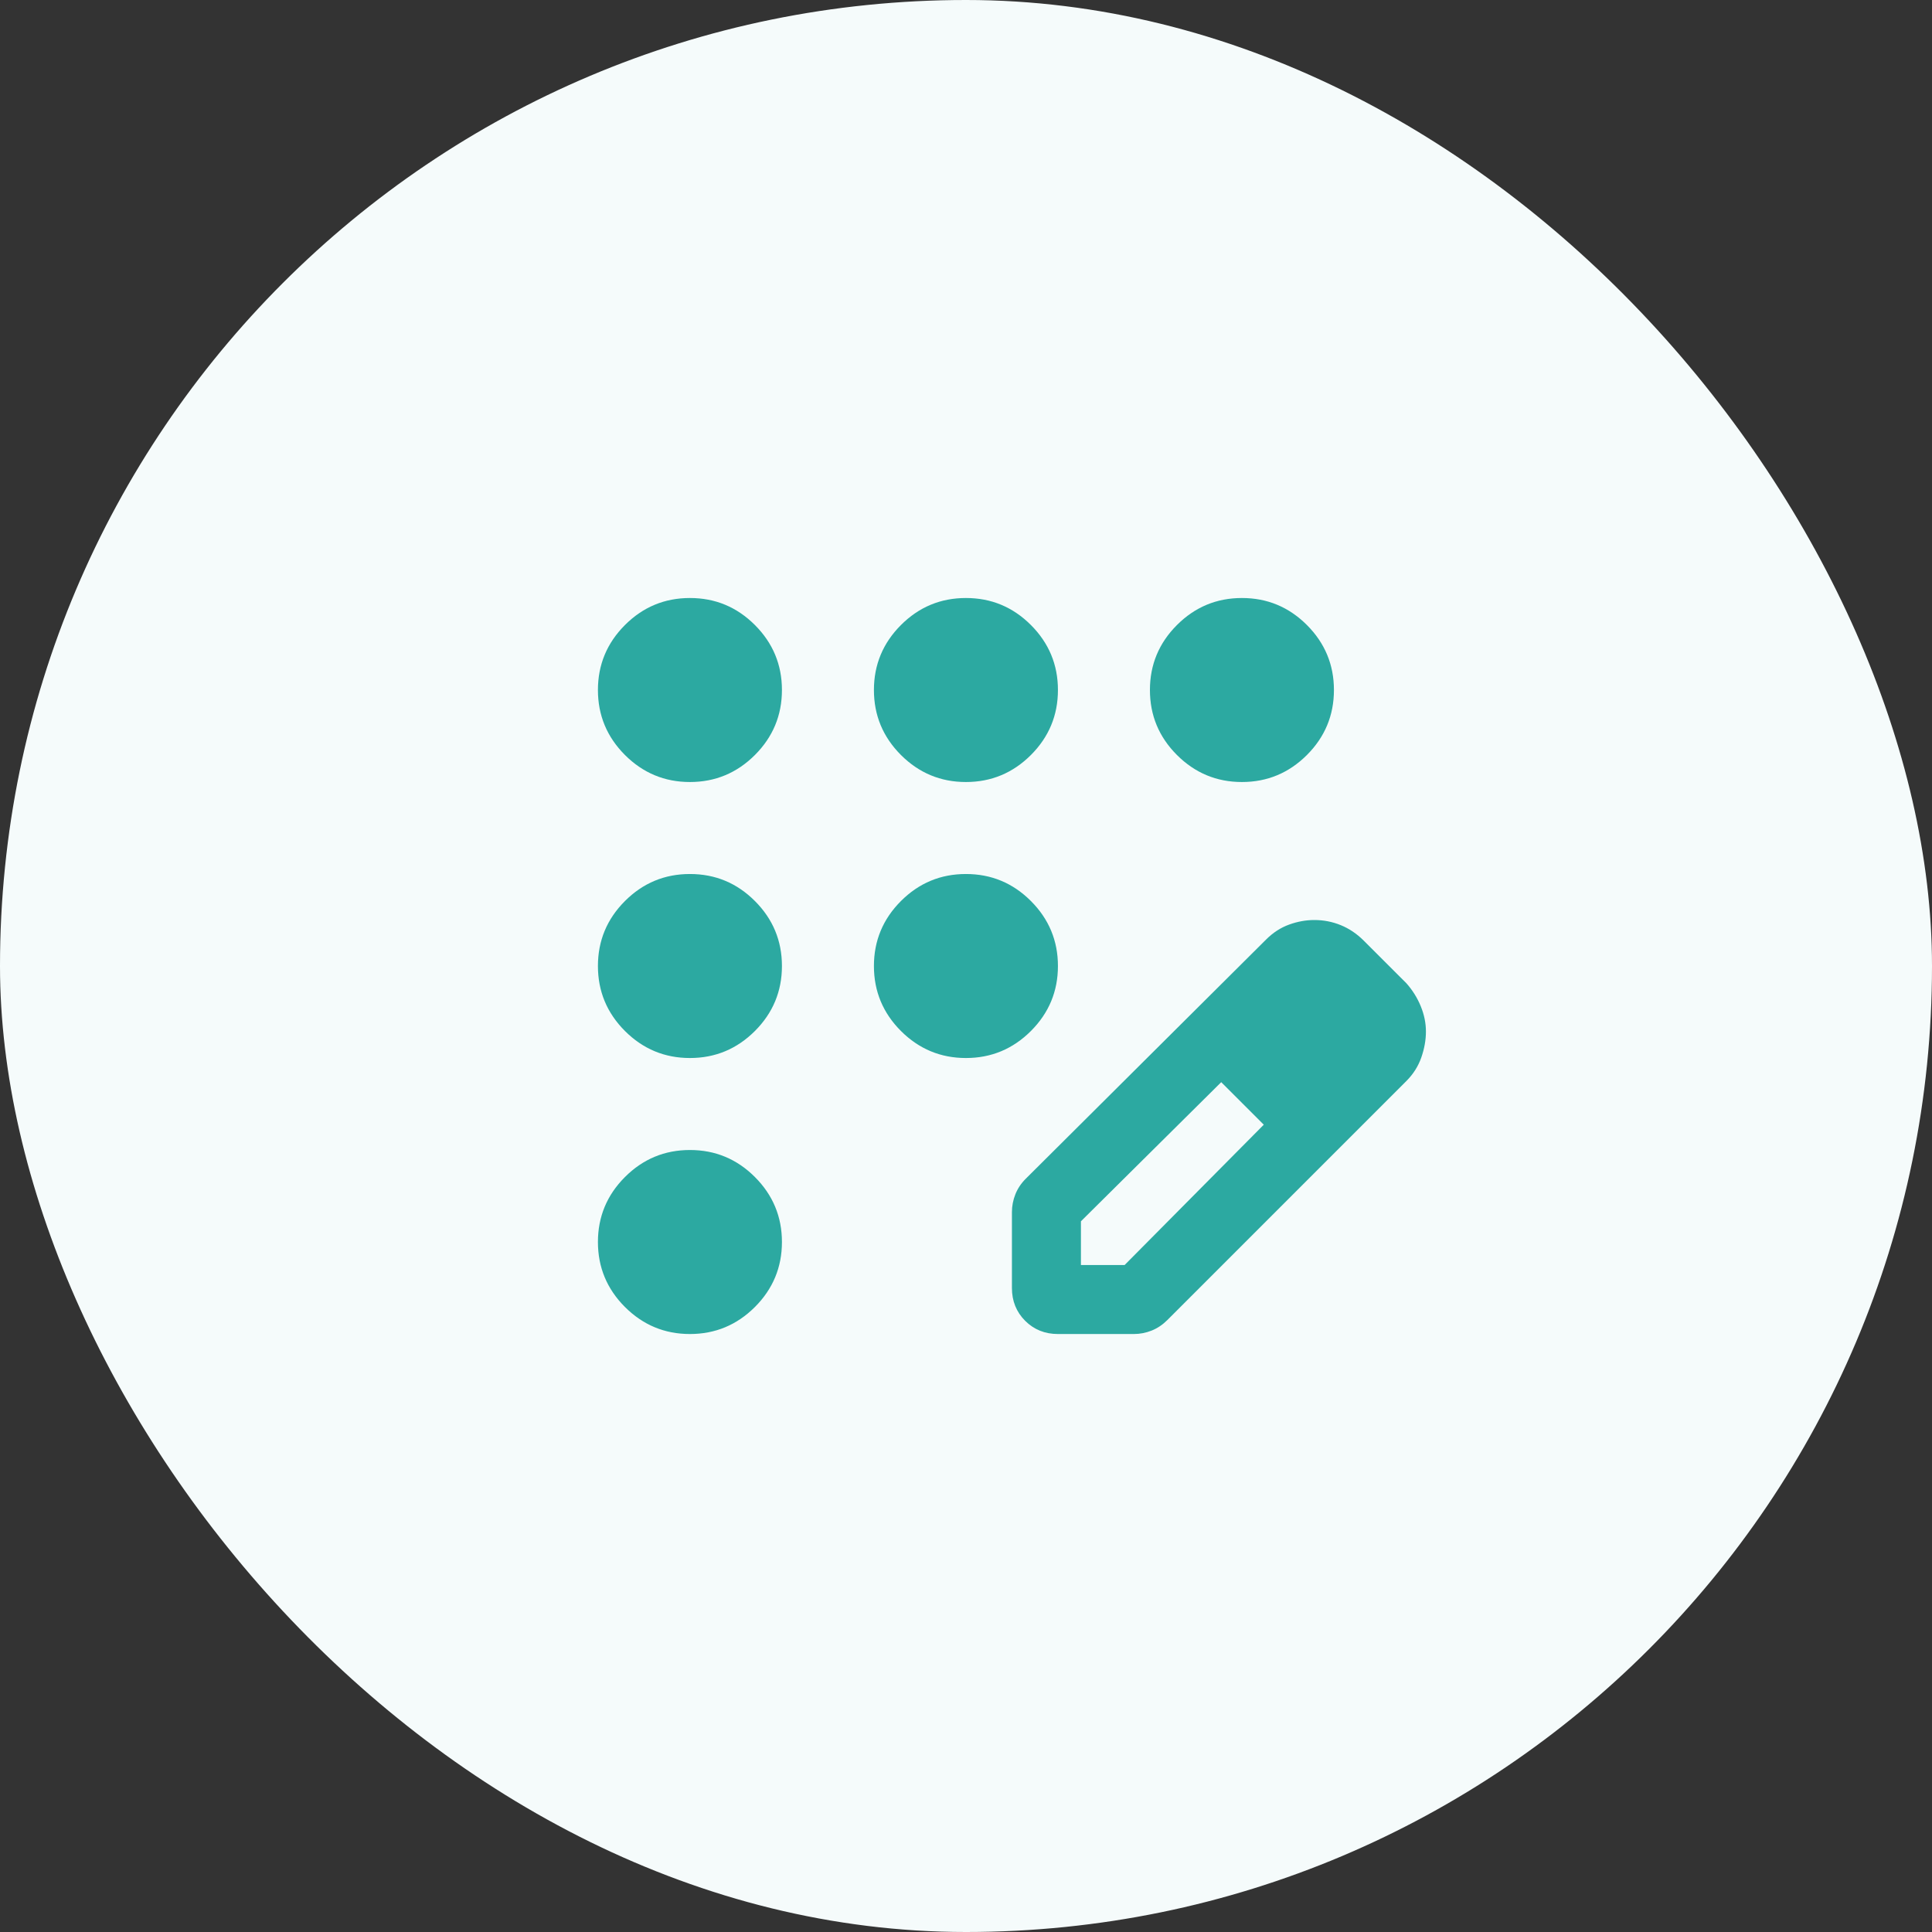
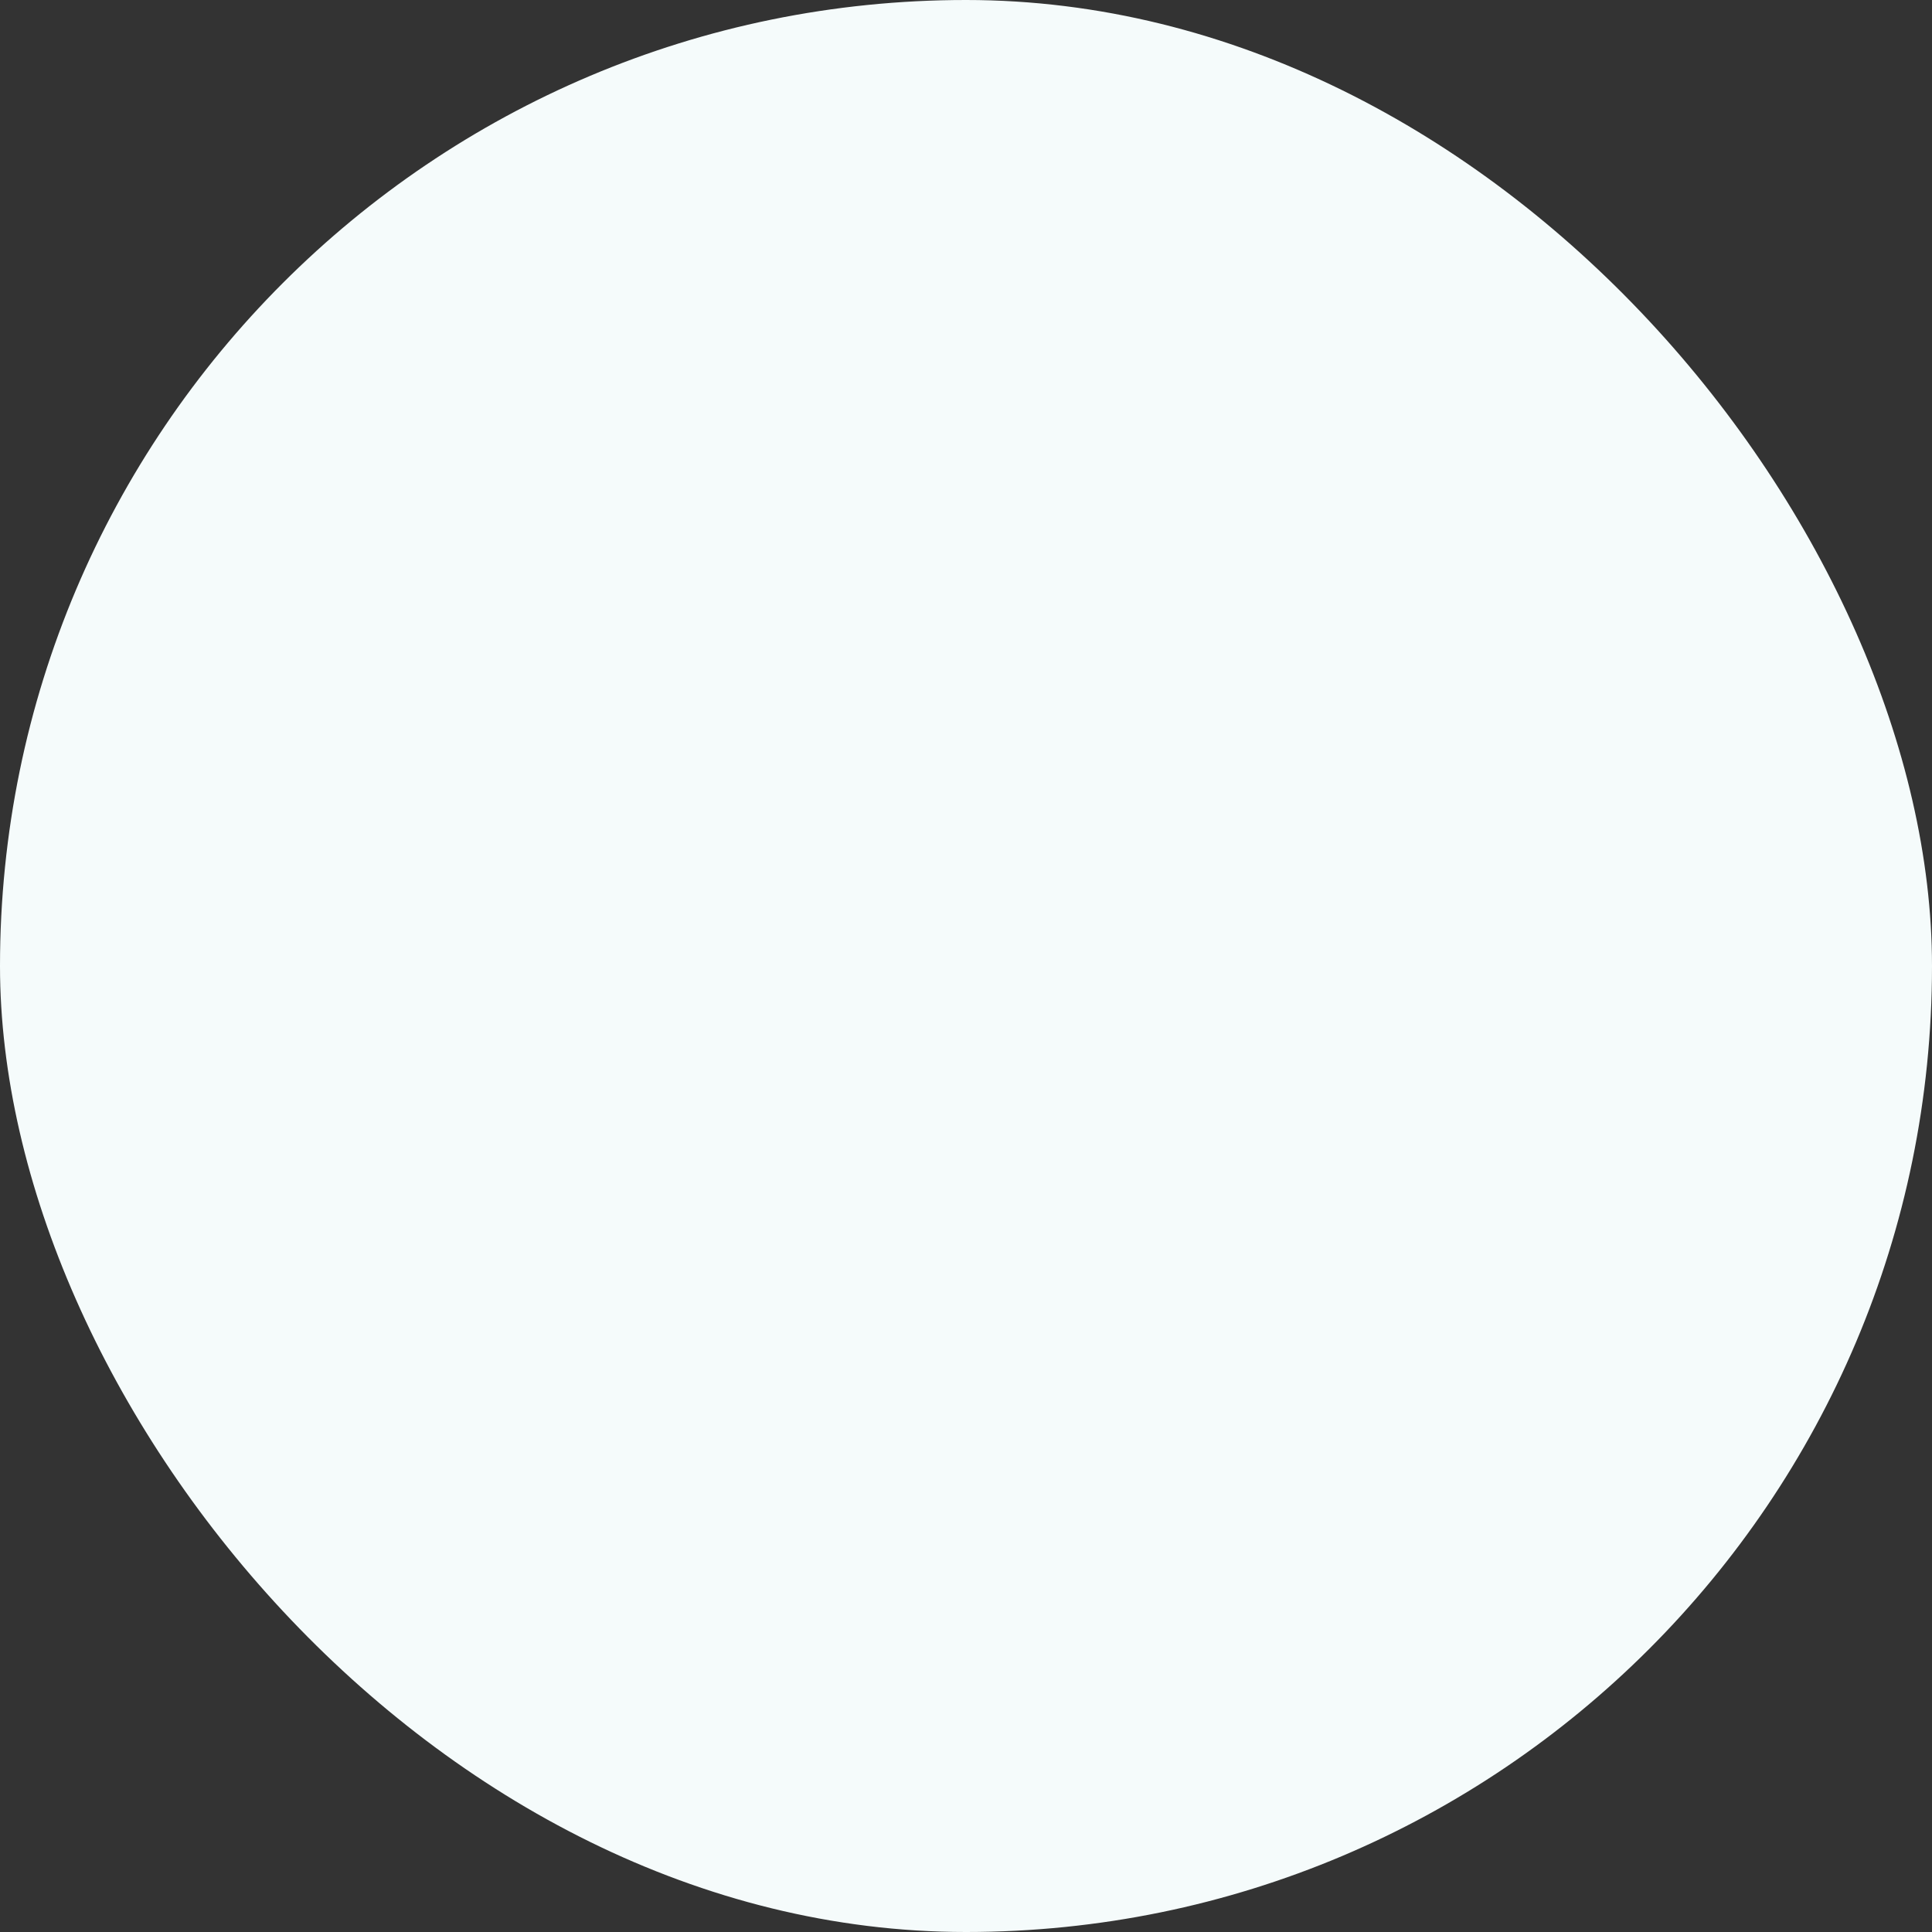
<svg xmlns="http://www.w3.org/2000/svg" width="70" height="70" viewBox="0 0 70 70" fill="none">
  <rect x="0" y="0" width="70" height="70" fill="#333333" stroke="none" />
  <rect width="70" height="70" rx="35" fill="#F5FBFB" />
  <mask id="mask0_5426_7619" style="mask-type:alpha" maskUnits="userSpaceOnUse" x="15" y="15" width="40" height="40">
-     <rect x="15" y="15" width="40" height="40" fill="#D9D9D9" />
-   </mask>
+     </mask>
  <g mask="url(#mask0_5426_7619)">
-     <path d="M24.997 48.334C24.081 48.334 23.296 48.007 22.643 47.355C21.991 46.702 21.664 45.917 21.664 45C21.664 44.084 21.991 43.299 22.643 42.646C23.296 41.993 24.081 41.667 24.997 41.667C25.914 41.667 26.699 41.993 27.352 42.646C28.004 43.299 28.331 44.084 28.331 45C28.331 45.917 28.004 46.702 27.352 47.355C26.699 48.007 25.914 48.334 24.997 48.334ZM24.997 38.334C24.081 38.334 23.296 38.007 22.643 37.355C21.991 36.702 21.664 35.917 21.664 35C21.664 34.084 21.991 33.299 22.643 32.646C23.296 31.993 24.081 31.667 24.997 31.667C25.914 31.667 26.699 31.993 27.352 32.646C28.004 33.299 28.331 34.084 28.331 35C28.331 35.917 28.004 36.702 27.352 37.355C26.699 38.007 25.914 38.334 24.997 38.334ZM24.997 28.334C24.081 28.334 23.296 28.007 22.643 27.355C21.991 26.702 21.664 25.917 21.664 25C21.664 24.084 21.991 23.299 22.643 22.646C23.296 21.993 24.081 21.667 24.997 21.667C25.914 21.667 26.699 21.993 27.352 22.646C28.004 23.299 28.331 24.084 28.331 25C28.331 25.917 28.004 26.702 27.352 27.355C26.699 28.007 25.914 28.334 24.997 28.334ZM34.997 28.334C34.081 28.334 33.296 28.007 32.643 27.355C31.991 26.702 31.664 25.917 31.664 25C31.664 24.084 31.991 23.299 32.643 22.646C33.296 21.993 34.081 21.667 34.997 21.667C35.914 21.667 36.699 21.993 37.352 22.646C38.004 23.299 38.331 24.084 38.331 25C38.331 25.917 38.004 26.702 37.352 27.355C36.699 28.007 35.914 28.334 34.997 28.334ZM44.997 28.334C44.081 28.334 43.296 28.007 42.643 27.355C41.99 26.702 41.664 25.917 41.664 25C41.664 24.084 41.99 23.299 42.643 22.646C43.296 21.993 44.081 21.667 44.997 21.667C45.914 21.667 46.699 21.993 47.352 22.646C48.004 23.299 48.331 24.084 48.331 25C48.331 25.917 48.004 26.702 47.352 27.355C46.699 28.007 45.914 28.334 44.997 28.334ZM34.997 38.334C34.081 38.334 33.296 38.007 32.643 37.355C31.991 36.702 31.664 35.917 31.664 35C31.664 34.084 31.991 33.299 32.643 32.646C33.296 31.993 34.081 31.667 34.997 31.667C35.914 31.667 36.699 31.993 37.352 32.646C38.004 33.299 38.331 34.084 38.331 35C38.331 35.917 38.004 36.702 37.352 37.355C36.699 38.007 35.914 38.334 34.997 38.334ZM36.664 46.667V43.917C36.664 43.695 36.706 43.48 36.789 43.271C36.872 43.063 36.997 42.875 37.164 42.709L45.872 34.042C46.122 33.792 46.4 33.611 46.706 33.5C47.011 33.389 47.317 33.334 47.622 33.334C47.956 33.334 48.275 33.396 48.581 33.521C48.886 33.646 49.164 33.834 49.414 34.084L50.956 35.625C51.178 35.875 51.352 36.153 51.477 36.459C51.602 36.764 51.664 37.07 51.664 37.375C51.664 37.681 51.608 37.993 51.497 38.313C51.386 38.632 51.206 38.917 50.956 39.167L42.289 47.834C42.122 48 41.935 48.125 41.727 48.209C41.518 48.292 41.303 48.334 41.081 48.334H38.331C37.858 48.334 37.463 48.174 37.143 47.855C36.824 47.535 36.664 47.139 36.664 46.667ZM39.164 45.834H40.747L45.789 40.75L45.039 39.959L44.247 39.209L39.164 44.25V45.834ZM45.039 39.959L44.247 39.209L45.789 40.75L45.039 39.959Z" fill="#2CA9A1" />
+     <path d="M24.997 48.334C24.081 48.334 23.296 48.007 22.643 47.355C21.991 46.702 21.664 45.917 21.664 45C21.664 44.084 21.991 43.299 22.643 42.646C23.296 41.993 24.081 41.667 24.997 41.667C25.914 41.667 26.699 41.993 27.352 42.646C28.004 43.299 28.331 44.084 28.331 45C28.331 45.917 28.004 46.702 27.352 47.355C26.699 48.007 25.914 48.334 24.997 48.334ZM24.997 38.334C24.081 38.334 23.296 38.007 22.643 37.355C21.664 34.084 21.991 33.299 22.643 32.646C23.296 31.993 24.081 31.667 24.997 31.667C25.914 31.667 26.699 31.993 27.352 32.646C28.004 33.299 28.331 34.084 28.331 35C28.331 35.917 28.004 36.702 27.352 37.355C26.699 38.007 25.914 38.334 24.997 38.334ZM24.997 28.334C24.081 28.334 23.296 28.007 22.643 27.355C21.991 26.702 21.664 25.917 21.664 25C21.664 24.084 21.991 23.299 22.643 22.646C23.296 21.993 24.081 21.667 24.997 21.667C25.914 21.667 26.699 21.993 27.352 22.646C28.004 23.299 28.331 24.084 28.331 25C28.331 25.917 28.004 26.702 27.352 27.355C26.699 28.007 25.914 28.334 24.997 28.334ZM34.997 28.334C34.081 28.334 33.296 28.007 32.643 27.355C31.991 26.702 31.664 25.917 31.664 25C31.664 24.084 31.991 23.299 32.643 22.646C33.296 21.993 34.081 21.667 34.997 21.667C35.914 21.667 36.699 21.993 37.352 22.646C38.004 23.299 38.331 24.084 38.331 25C38.331 25.917 38.004 26.702 37.352 27.355C36.699 28.007 35.914 28.334 34.997 28.334ZM44.997 28.334C44.081 28.334 43.296 28.007 42.643 27.355C41.99 26.702 41.664 25.917 41.664 25C41.664 24.084 41.99 23.299 42.643 22.646C43.296 21.993 44.081 21.667 44.997 21.667C45.914 21.667 46.699 21.993 47.352 22.646C48.004 23.299 48.331 24.084 48.331 25C48.331 25.917 48.004 26.702 47.352 27.355C46.699 28.007 45.914 28.334 44.997 28.334ZM34.997 38.334C34.081 38.334 33.296 38.007 32.643 37.355C31.991 36.702 31.664 35.917 31.664 35C31.664 34.084 31.991 33.299 32.643 32.646C33.296 31.993 34.081 31.667 34.997 31.667C35.914 31.667 36.699 31.993 37.352 32.646C38.004 33.299 38.331 34.084 38.331 35C38.331 35.917 38.004 36.702 37.352 37.355C36.699 38.007 35.914 38.334 34.997 38.334ZM36.664 46.667V43.917C36.664 43.695 36.706 43.48 36.789 43.271C36.872 43.063 36.997 42.875 37.164 42.709L45.872 34.042C46.122 33.792 46.4 33.611 46.706 33.5C47.011 33.389 47.317 33.334 47.622 33.334C47.956 33.334 48.275 33.396 48.581 33.521C48.886 33.646 49.164 33.834 49.414 34.084L50.956 35.625C51.178 35.875 51.352 36.153 51.477 36.459C51.602 36.764 51.664 37.07 51.664 37.375C51.664 37.681 51.608 37.993 51.497 38.313C51.386 38.632 51.206 38.917 50.956 39.167L42.289 47.834C42.122 48 41.935 48.125 41.727 48.209C41.518 48.292 41.303 48.334 41.081 48.334H38.331C37.858 48.334 37.463 48.174 37.143 47.855C36.824 47.535 36.664 47.139 36.664 46.667ZM39.164 45.834H40.747L45.789 40.75L45.039 39.959L44.247 39.209L39.164 44.25V45.834ZM45.039 39.959L44.247 39.209L45.789 40.75L45.039 39.959Z" fill="#2CA9A1" />
  </g>
</svg>